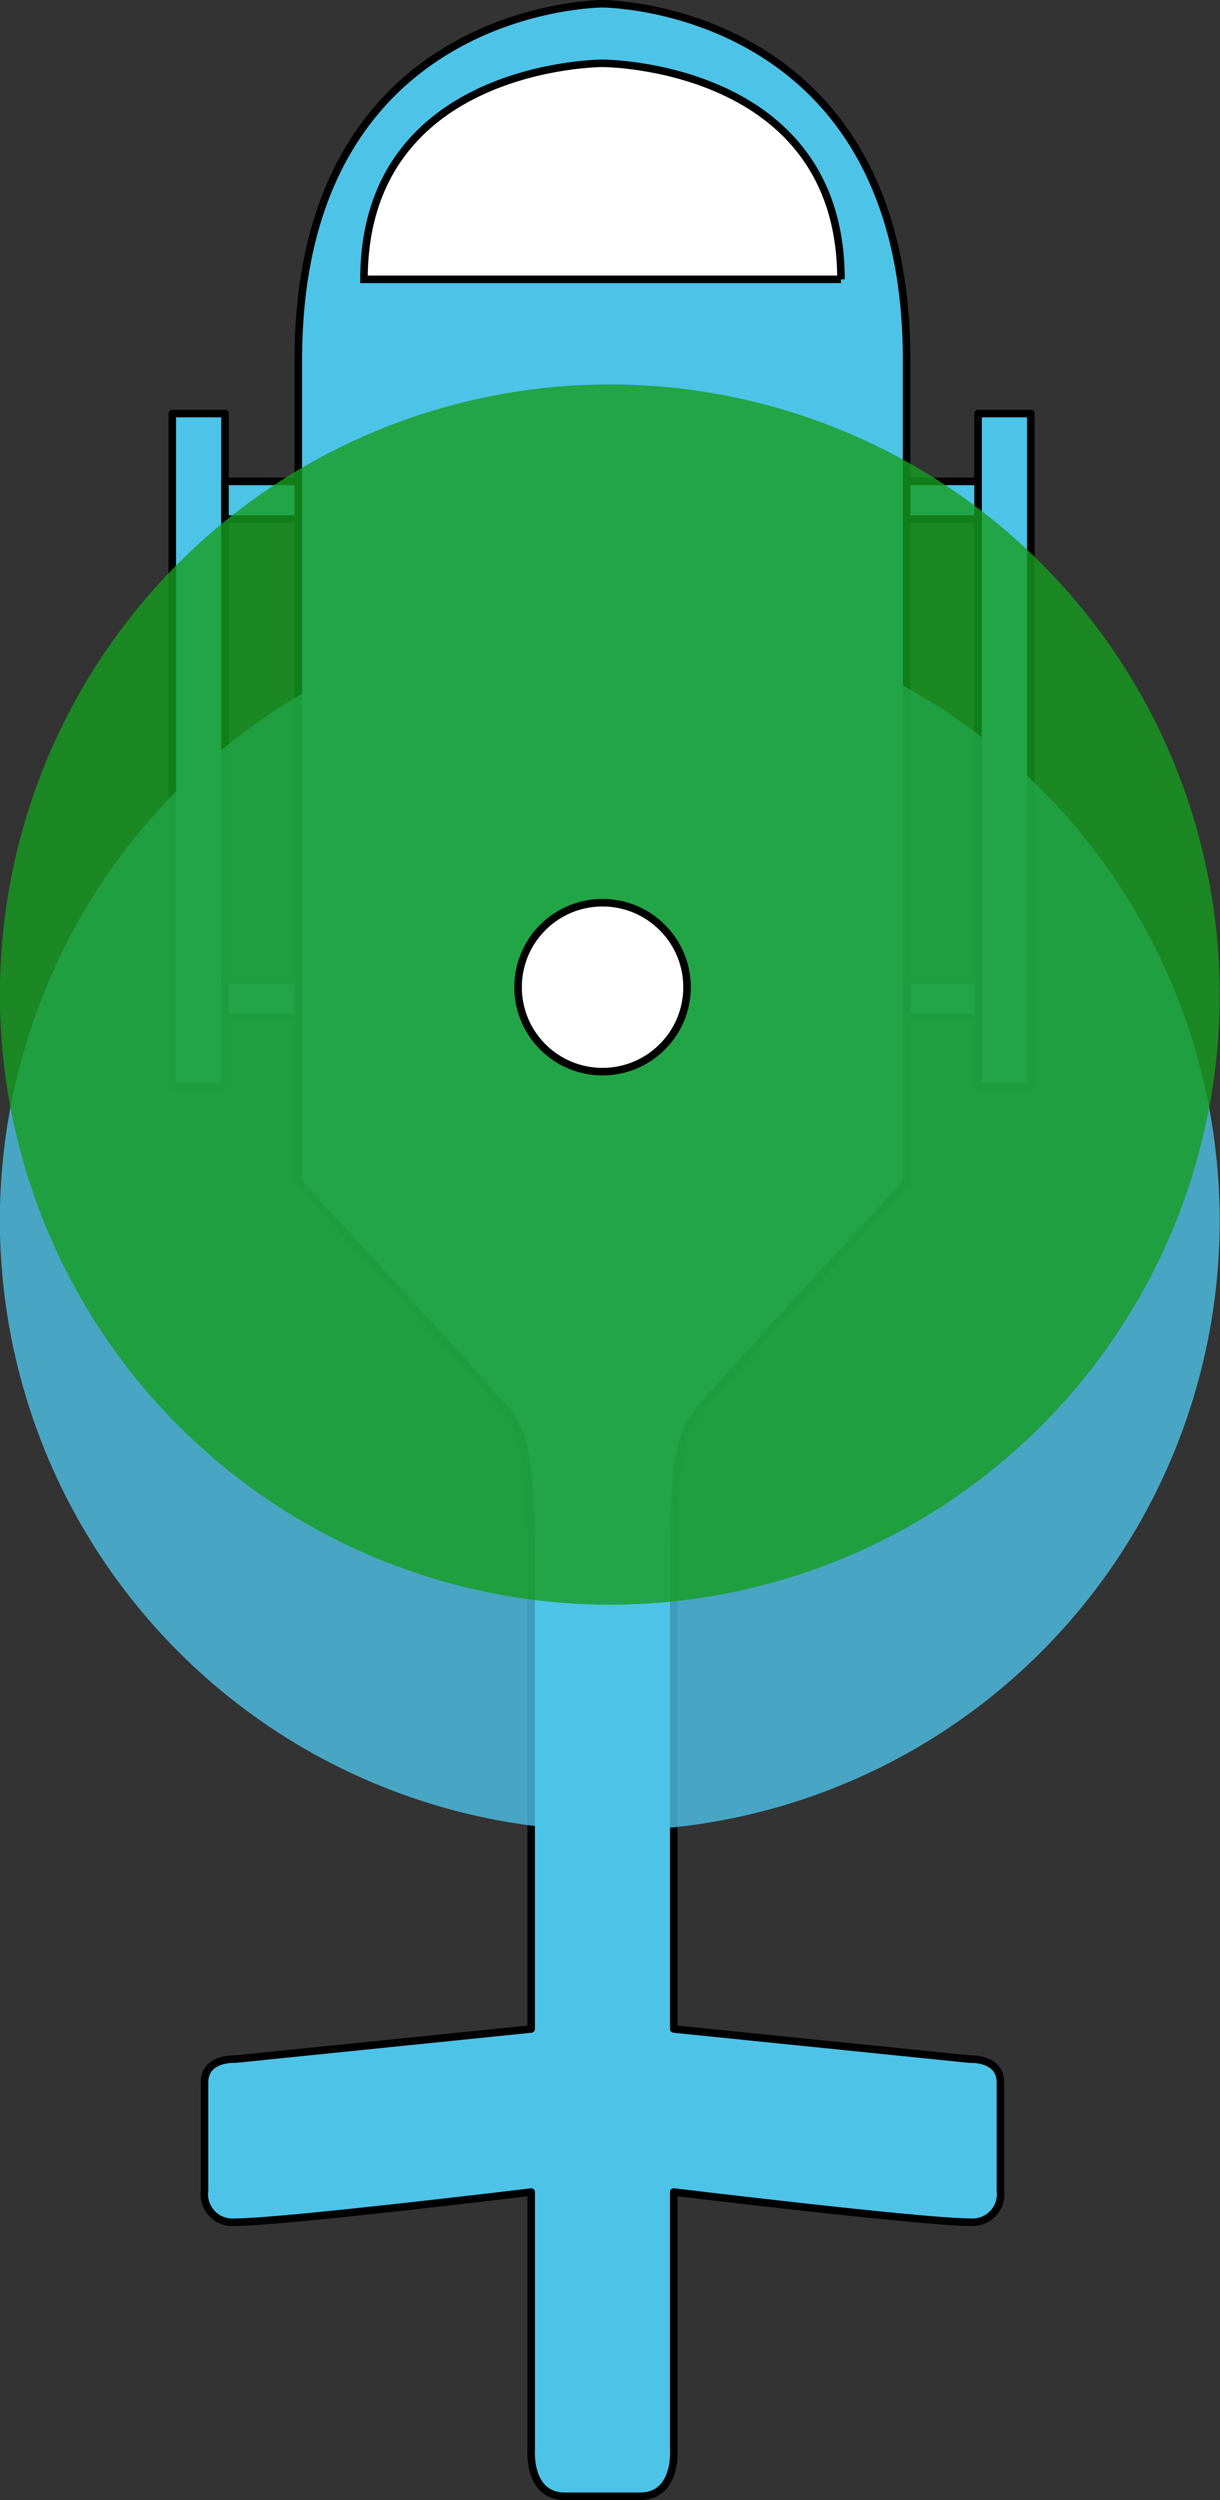
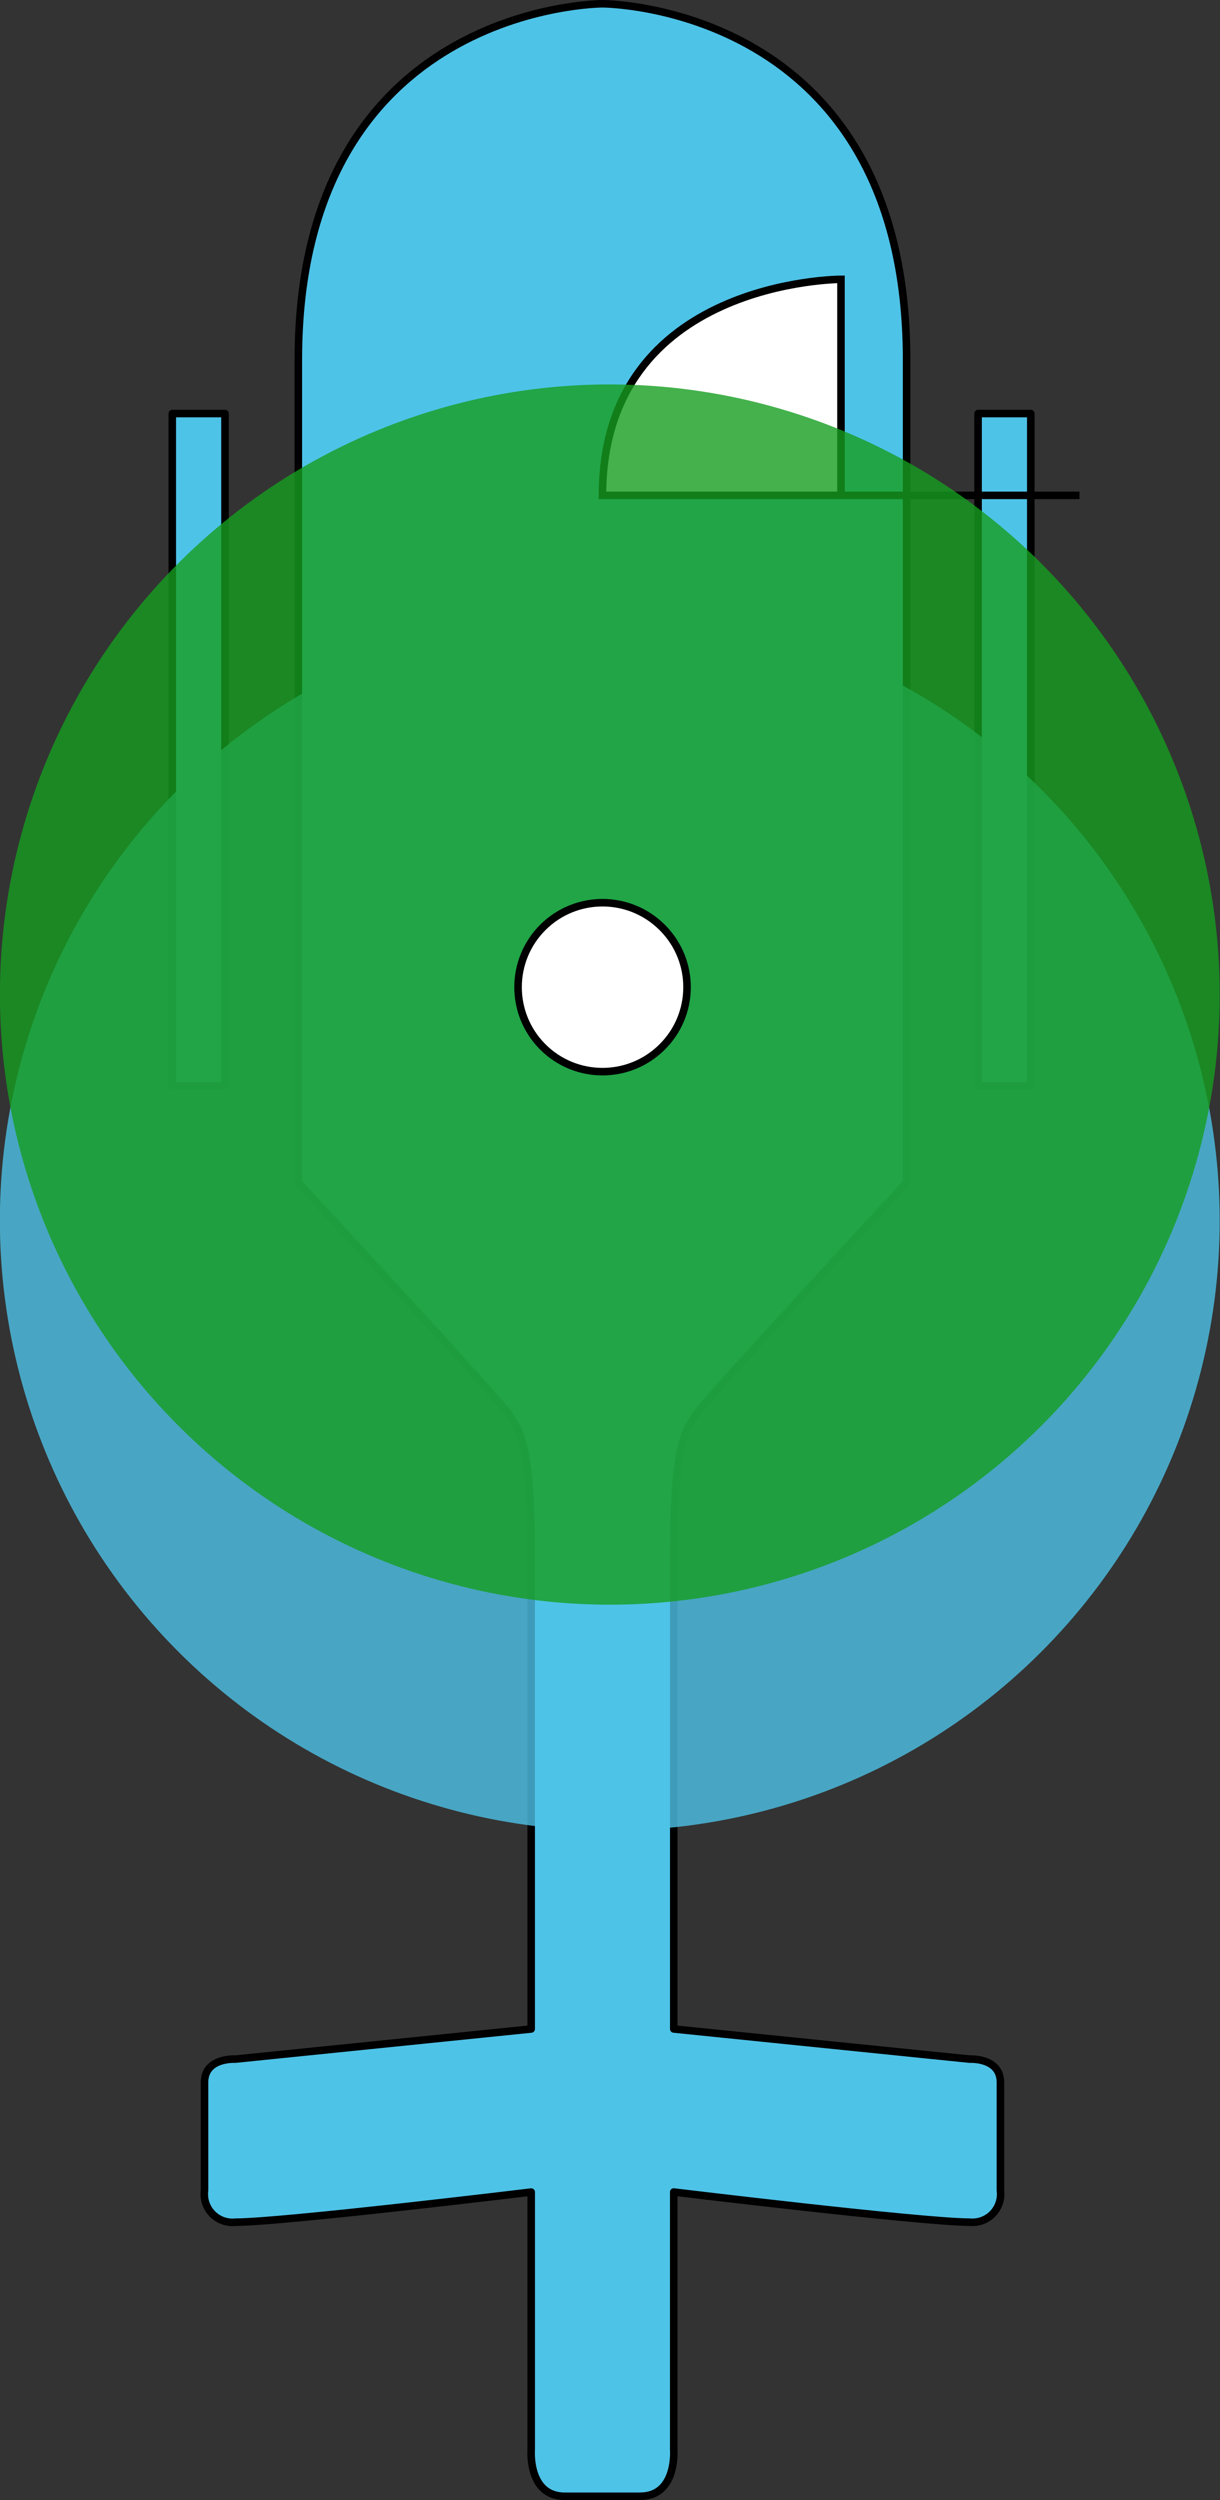
<svg xmlns="http://www.w3.org/2000/svg" version="1.1" id="draw" x="0px" y="0px" viewBox="0 0 162 331.846" enable-background="new 0 0 162 331.846" xml:space="preserve">
  <rect x="0" y="0" width="162" height="331.846" fill="#333333" stroke="none" />
  <title>HelicopterCoaxial</title>
  <rect x="129.876" y="54.897" fill="#4EC3E8" stroke="#000000" stroke-linecap="round" stroke-linejoin="round" width="7" height="89.242" />
  <rect x="22.876" y="54.897" fill="#4EC3E8" stroke="#000000" stroke-linecap="round" stroke-linejoin="round" width="7" height="89.242" />
-   <rect x="29.876" y="63.897" fill="#4EC3E8" stroke="#000000" stroke-linecap="round" stroke-linejoin="round" width="100" height="5" />
-   <rect x="29.876" y="130.139" fill="#4EC3E8" stroke="#000000" stroke-linecap="round" stroke-linejoin="round" width="100" height="5" />
  <path fill="#4EC3E8" stroke="#000000" stroke-linecap="round" stroke-linejoin="round" d="M85,331.344  c4.938,0,4.463-6.183,4.463-6.183v-34.2c0,0,33.037,4,39.287,4c2.055,0.213,3.892-1.281,4.105-3.335  c0.03-0.29,0.026-0.583-0.012-0.872v-14.34c0-3.343-4.093-3.093-4.093-3.093l-39.283-4v-62.562c0-16.083,1.7-16.817,2.977-19.049  c0.843-1.477,27.941-30.738,27.941-30.738V47.759C120.385,0.509,80,0.5,80,0.5S39.615,0.509,39.615,47.759v109.213  c0,0,27.1,29.262,27.941,30.738c1.274,2.232,2.977,2.966,2.977,19.049v62.562l-39.283,4c0,0-4.093-0.249-4.093,3.093v14.345  c-0.269,2.048,1.173,3.926,3.221,4.195c0.289,0.038,0.582,0.042,0.872,0.012c6.25,0,39.287-4,39.287-4v34.2  c0,0-0.475,6.183,4.463,6.183h10V331.344z" />
-   <path fill="#FFFFFF" stroke="#000000" stroke-miterlimit="10" d="M111.671,37.077c0-28.669-31.67-28.675-31.67-28.675  s-31.67,0.005-31.67,28.675h63.341H111.671z" />
+   <path fill="#FFFFFF" stroke="#000000" stroke-miterlimit="10" d="M111.671,37.077s-31.67,0.005-31.67,28.675h63.341H111.671z" />
  <g opacity="0.8">
    <ellipse transform="matrix(0.709 -0.705 0.705 0.709 -90.676 104.25)" fill="#4EC3E8" cx="80.999" cy="162.012" rx="80.989" ry="81.006" />
  </g>
  <g opacity="0.8">
    <ellipse transform="matrix(0.709 -0.705 0.705 0.709 -69.521 95.522)" fill="#159E1F" cx="80.999" cy="132.011" rx="80.989" ry="81.006" />
  </g>
  <path fill="#FFFFFF" stroke="#000000" stroke-miterlimit="10" d="M87.944,123.116c-4.374-4.384-11.473-4.393-15.858-0.02  c-4.384,4.374-4.393,11.473-0.02,15.857c4.365,4.376,11.447,4.395,15.835,0.042c4.396-4.335,4.446-11.414,0.111-15.811  C87.99,123.162,87.967,123.139,87.944,123.116z" />
</svg>